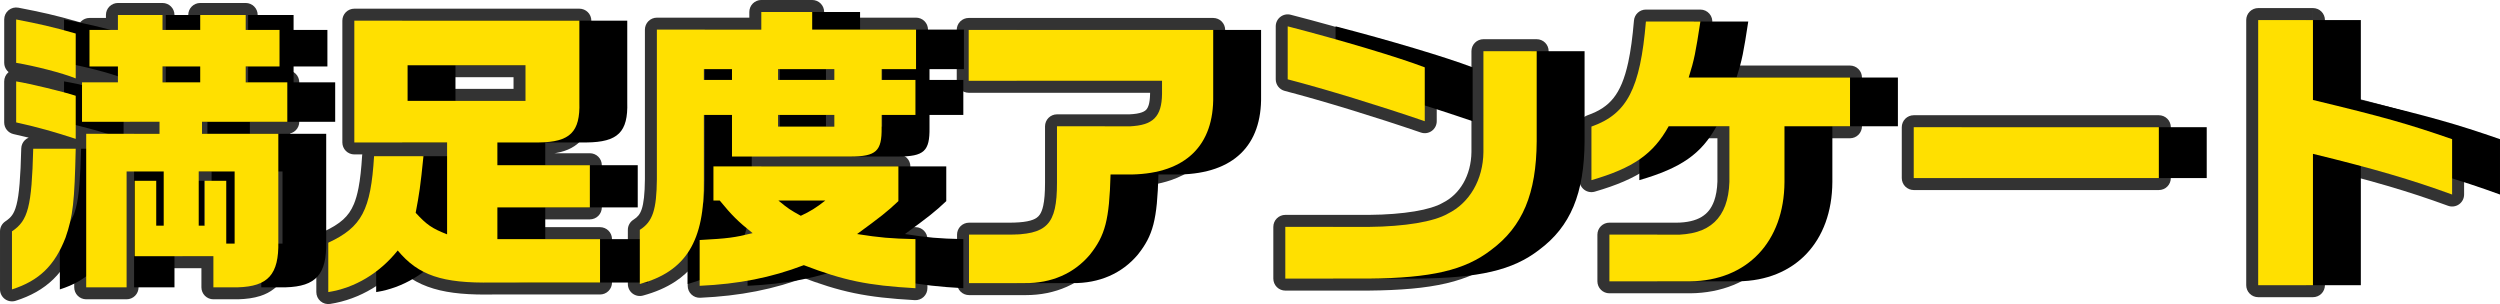
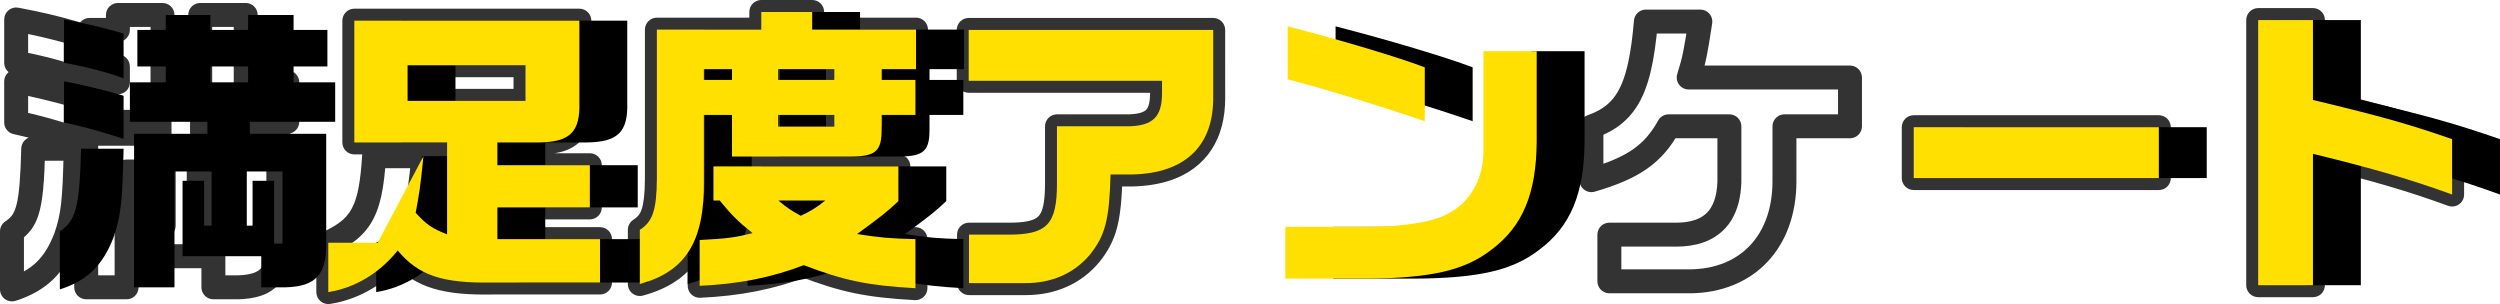
<svg xmlns="http://www.w3.org/2000/svg" id="uuid-7778c727-8120-4807-911a-5ae220f3ae44" data-name="レイヤー 2" viewBox="0 0 417.703 50.803">
  <defs>
    <style>
      .uuid-5075d53f-f809-4466-9e63-0f1a4f4a2ed0 {
        fill: #ffe000;
      }

      .uuid-f8e1290a-589f-48f3-a27c-8be944ae3869 {
        fill: #333;
      }
    </style>
  </defs>
  <g id="uuid-ea2a4f34-48b4-4136-9ca9-18eee21b7419" data-name="書き出しするもの">
    <g>
      <path class="uuid-f8e1290a-589f-48f3-a27c-8be944ae3869" d="m12.651,24.852l-2-.045c-.099,4.411-.214,7.185-.444,9.215-.234,2.035-.555,3.312-1.146,5.025l1.889.656-1.865-.722c-.831,2.143-1.784,3.658-2.971,4.812-1.191,1.15-2.66,1.995-4.722,2.656l.608,1.905h2v-9.701h-2l1.109,1.664c.807-.535,1.572-1.197,2.181-2.059.458-.644.816-1.378,1.09-2.195.411-1.229.654-2.644.828-4.438.172-1.793.271-3.972.342-6.722l-2-.052v2h7.101v-2l-2-.045,2.0.045v-2h-7.101c-1.086,0-1.971.862-2,1.948-.118,4.809-.352,7.739-.793,9.416-.218.842-.462,1.348-.73,1.729-.271.379-.594.68-1.137,1.044-.556.371-.891.995-.891,1.664v9.701c0,.635.308,1.24.82,1.615.513.375,1.183.483,1.788.291,2.488-.79,4.594-1.946,6.291-3.596,1.7-1.646,2.948-3.731,3.917-6.239l.024-.066c.659-1.887,1.088-3.61,1.342-5.888.257-2.282.368-5.133.469-9.573.012-.542-.19-1.056-.569-1.443-.379-.388-.888-.602-1.43-.602v2Zm0-11.751l.757-1.851c-1.262-.514-3.023-1.043-4.911-1.535-1.884-.488-3.86-.923-5.472-1.188l-.324,1.974h2V3.25h-2l-.382,1.963c3.845.75,5.823,1.173,9.78,2.31l.553-1.922h-2v7.5h2l.757-1.851-.757,1.851h2v-7.5c0-.894-.588-1.675-1.447-1.922-4.044-1.165-6.266-1.642-10.121-2.392-.589-.115-1.191.038-1.654.419-.463.382-.728.943-.728,1.543v7.25c0,.978.711,1.815,1.676,1.974,1.438.236,3.337.651,5.116,1.113,1.774.459,3.463.979,4.402,1.365.619.253,1.316.182,1.872-.19.555-.373.885-.992.885-1.661h-2Zm0,10.101l.624-1.9c-3.389-1.113-6.426-1.989-10.146-2.803l-.428,1.954h2v-6.851h-2l-.308,1.976c1.0.154,3.0.588,4.925,1.056.967.234,1.925.477,2.753.7.826.222,1.532.427,1.948.566l.633-1.897h-2v7.2h2l.624-1.9-.624,1.9h2v-7.2c0-.858-.554-1.626-1.367-1.897-.559-.186-1.303-.399-2.175-.634-1.303-.35-2.87-.739-4.338-1.076-1.472-.338-2.821-.622-3.763-.769-.579-.09-1.164.076-1.609.457-.445.381-.699.933-.699,1.519v6.851c0,.942.652,1.752,1.572,1.954,3.581.785,6.444,1.61,9.755,2.697.61.2,1.277.096,1.797-.281.52-.376.827-.978.827-1.62h-2Zm7.05-9.45h2v-2.65c0-.527-.213-1.042-.586-1.414-.372-.373-.887-.586-1.414-.586h-2.75v-2.101h2.75c.527,0,1.042-.213,1.414-.586.373-.372.586-.887.586-1.414v-.5h3.451v.5c0,.527.213,1.042.586,1.414.372.373.887.586,1.414.586h6.3c.527,0,1.042-.213,1.414-.586.373-.372.586-.887.586-1.414v-.5h3.601v.5c0,.527.213,1.042.586,1.414.372.373.887.586,1.414.586h3.65v2.101h-3.65c-.527,0-1.042.213-1.414.586-.373.372-.586.887-.586,1.414v2.65c0,.527.213,1.042.586,1.414.372.373.887.586,1.414.586h4.95l0,2.601h-12.251c-.527,0-1.042.213-1.414.586-.373.372-.586.887-.586,1.414v2c0,.527.213,1.042.586,1.414.372.373.887.586,1.414.586h10.751v16.051l0.0.034c.002.133.003.262.003.386.001,1.165-.108,2.077-.291,2.735-.138.496-.308.846-.496,1.109-.286.388-.606.648-1.233.895-.621.239-1.549.407-2.794.442l.06,1.999v-2h-2.1v-3.2c0-.527-.213-1.042-.586-1.414-.372-.373-.887-.586-1.414-.586h-11.151v-8.601h1.6v-2h-2v7.5c0,.527.213,1.042.586,1.414.372.373.887.586,1.414.586h1.25c.527,0,1.042-.213,1.414-.586.373-.372.586-.887.586-1.414v-9.051c0-.527-.213-1.042-.586-1.414-.372-.373-.887-.586-1.414-.586h-6.2c-.527,0-1.042.213-1.414.586-.373.372-.586.887-.586,1.414v17.351l-2.75 0-0-21.651h10.251c.527,0,1.042-.213,1.414-.586.373-.372.586-.887.586-1.414v-2c0-.527-.213-1.042-.586-1.414-.372-.373-.887-.586-1.414-.586h-10.951v-2.6l4-0c.527,0,1.042-.213,1.414-.586.373-.372.586-.887.586-1.414h-2v-2h-6c-.527,0-1.042.213-1.414.586-.373.372-.586.887-.586,1.414v6.601c0,.527.213,1.042.586,1.414.372.373.887.586,1.414.586h12.951v-2h-12.251c-.527,0-1.042.213-1.414.586-.373.372-.586.887-.586,1.414v25.651c0,.527.213,1.042.586,1.414.372.373.887.586,1.414.586h6.75c.527,0,1.042-.213,1.414-.586.373-.372.586-.887.586-1.414v-17.351l2.2-0v7.051h2v-2h-1.25v2h2v-7.5c0-.527-.213-1.042-.586-1.414-.372-.373-.887-.586-1.414-.586h-3.6c-.527,0-1.042.213-1.414.586-.373.372-.586.887-.586,1.414v12.601c0,.527.213,1.042.586,1.414.372.373.887.586,1.414.586h11.151v3.2c0,.527.213,1.042.586,1.414.372.373.887.586,1.414.586h4.1l.06-.001c1.354-.042,2.569-.199,3.686-.558.834-.269,1.616-.66,2.293-1.202,1.023-.81,1.747-1.944,2.152-3.197.412-1.26.562-2.647.564-4.224,0-.152-.001-.303-.004-.454l-2.0.034h2v-18.051c0-.527-.213-1.042-.586-1.414-.372-.373-.887-.586-1.414-.586h-12.751v2h14.251c.527,0,1.042-.213,1.414-.586.373-.372.586-.887.586-1.414v-6.601c0-.527-.213-1.042-.586-1.414-.372-.373-.887-.586-1.414-.586h-4.95v-.65h-2v2h5.65c.527,0,1.042-.213,1.414-.586.373-.372.586-.887.586-1.414v-6.101c0-.527-.213-1.042-.586-1.414-.372-.373-.887-.586-1.414-.586h-3.65v-.5c0-.527-.213-1.042-.586-1.414-.372-.373-.887-.586-1.414-.586h-7.601c-.527,0-1.042.213-1.414.586-.373.372-.586.887-.586,1.414v.5l-2.3 0v-.5c0-.527-.213-1.042-.586-1.414-.372-.373-.887-.586-1.414-.586h-7.451c-.527,0-1.042.213-1.414.586-.373.372-.586.887-.586,1.414v.5h-2.75c-.527,0-1.042.213-1.414.586-.373.372-.586.887-.586,1.414v6.101c0,.527.213,1.042.586,1.414.372.373.887.586,1.414.586h2.75v.65h2v-2,2Zm13.751,0h2v-2.65c0-.527-.213-1.042-.586-1.414-.372-.373-.887-.586-1.414-.586h-6.3c-.527,0-1.042.213-1.414.586-.373.372-.586.887-.586,1.414v2.65c0,.527.213,1.042.586,1.414.372.373.887.586,1.414.586h6.3c.527,0,1.042-.213,1.414-.586.373-.372.586-.887.586-1.414h-2v-2h-4.3v-.65h-2v2h4.3v.65h2v-2,2Zm.75,23.951h2v-5.5h1.6v-2h-2v10.5c0,.527.213,1.042.586,1.414.372.373.887.586,1.414.586h1.4c.527,0,1.042-.213,1.414-.586.373-.372.586-.887.586-1.414v-12.051c0-.527-.213-1.042-.586-1.414-.372-.373-.887-.586-1.414-.586h-6c-.527,0-1.042.213-1.414.586-.373.372-.586.887-.586,1.414v9.051c0,.527.213,1.042.586,1.414.372.373.887.586,1.414.586h1c.527,0,1.042-.213,1.414-.586.373-.372.586-.887.586-1.414h-2v-2h-1v2h2v-7.051h2v10.051h2v-2h-1.4v2h2v-10.5c0-.527-.213-1.042-.586-1.414-.372-.373-.887-.586-1.414-.586h-3.6c-.527,0-1.042.213-1.414.586-.373.372-.586.887-.586,1.414v7.5h2v-2,2Z" />
      <path class="uuid-f8e1290a-589f-48f3-a27c-8be944ae3869" d="m70.751,26.102l-1.99-.199c-.249,2.492-.422,4.043-.603,5.342-.181,1.299-.373,2.366-.671,3.934-.119.624.065,1.266.497,1.732.955,1.032,1.745,1.808,2.697,2.464.953.656,1.969,1.121,3.292,1.639.616.242,1.31.164,1.857-.209s.873-.99.873-1.652v-15.351c0-.527-.213-1.042-.586-1.414-.372-.373-.887-.586-1.414-.586h-13.5V5.45h33.602v11.651l.001.06c.005.181.008.354.008.516.001.997-.104,1.748-.264,2.254-.121.382-.26.625-.416.814-.234.273-.541.5-1.206.71-.656.204-1.641.335-2.944.346h.019-6.9c-.527,0-1.042.213-1.414.586-.373.372-.586.887-.586,1.414v3.8c0,.527.213,1.042.586,1.414.372.373.887.586,1.414.586h13.451v3.051h-13.451c-.527,0-1.042.213-1.414.586-.373.372-.586.887-.586,1.414v5.3c0,.527.213,1.042.586,1.414.372.373.887.586,1.414.586h15.151l-0,3.25-16.001 0-.036 0c-.4.007-.787.011-1.163.011-3.675.002-6.271-.352-8.223-1.076-1.95-.731-3.352-1.787-4.842-3.564-.384-.461-.955-.727-1.555-.722-.6.005-1.167.28-1.542.748-2.769,3.446-6.428,5.609-10.352,6.227l.311,1.976h2v-8.25h-2l.842,1.814c1.494-.694,2.791-1.437,3.912-2.361.839-.692,1.571-1.489,2.173-2.399.907-1.368,1.506-2.956,1.916-4.806.411-1.854.645-3.991.803-6.577l-1.996-.122v2h8.25v-2l-1.99-.199,1.99.199v-2h-8.25c-1.056,0-1.932.824-1.996,1.878-.134,2.201-.327,3.989-.607,5.43-.21,1.081-.467,1.964-.773,2.696-.464,1.098-1.009,1.862-1.794,2.579-.785.712-1.852,1.372-3.322,2.054-.706.328-1.158,1.036-1.158,1.814v8.25c0,.586.255,1.139.7,1.52s1.031.546,1.61.456c4.977-.781,9.519-3.52,12.85-7.674l-1.56-1.252-1.538,1.278c1.791,2.171,3.897,3.797,6.532,4.759,2.633.969,5.697,1.322,9.609,1.324.402,0,.814-.004,1.234-.012l-.036-2v2h18.001c.527,0,1.042-.213,1.414-.586.373-.372.586-.887.586-1.414v-7.251c0-.527-.213-1.042-.586-1.414-.372-.373-.887-.586-1.414-.586h-15.151v-1.299l13.451-0c.527,0,1.042-.213,1.414-.586.373-.372.586-.887.586-1.414v-7.051c0-.527-.213-1.042-.586-1.414-.372-.373-.887-.586-1.414-.586h-13.451v-1.8h-2v2h6.919c1.363-.015,2.567-.125,3.669-.406.824-.212,1.598-.525,2.288-.988,1.043-.686,1.829-1.731,2.253-2.891.434-1.165.578-2.428.581-3.84,0-.211-.004-.422-.01-.635l-1.999.06h2V3.45c0-.527-.213-1.042-.586-1.414-.372-.373-.887-.586-1.414-.586h-37.602c-.527,0-1.042.213-1.414.586-.373.372-.586.887-.586,1.414v20.352c0,.527.213,1.042.586,1.414.372.373.887.586,1.414.586h13.5v13.351h2l.73-1.862c-1.227-.481-1.911-.816-2.483-1.21-.573-.394-1.133-.917-2.028-1.885l-1.468,1.358,1.965.374c.301-1.582.51-2.741.704-4.13.193-1.389.371-2.988.622-5.496.056-.562-.129-1.123-.507-1.541-.378-.418-.918-.658-1.483-.658v2Zm17.051-9.25h2v-5.951c0-.527-.213-1.042-.586-1.414-.372-.373-.887-.586-1.414-.586h-19.701c-.527,0-1.042.213-1.414.586-.373.372-.586.887-.586,1.414v5.951c0,.527.213,1.042.586,1.414.372.373.887.586,1.414.586h19.701c.527,0,1.042-.213,1.414-.586.373-.372.586-.887.586-1.414h-2v-2h-17.701v-1.951h15.701v3.951h2v-2,2Z" />
      <path class="uuid-f8e1290a-589f-48f3-a27c-8be944ae3869" d="m127.201,4.95h2v-.95l4.501-0v.95c0,.527.213,1.042.586,1.414.372.373.887.586,1.414.586h15.352l-0,2.601h-3.75c-.527,0-1.042.213-1.414.586-.373.372-.586.887-.586,1.414v1.8c0,.527.213,1.042.586,1.414.372.373.887.586,1.414.586h3.65v1.851h-3.65c-.527,0-1.042.213-1.414.586-.373.372-.586.887-.586,1.414v2.171l.001.257c.002.825-.065,1.414-.155,1.732-.067.244-.125.322-.151.354l-.112.087c-.108.063-.379.168-.856.238-.475.072-1.139.111-1.977.11h-17.75l-0-4.95c0-.527-.213-1.042-.586-1.414-.372-.373-.887-.586-1.414-.586h-4.701c-.527,0-1.042.213-1.414.586-.373.372-.586.887-.586,1.414v10.88c.003.224.005.444.005.661 0,2.339-.191,4.337-.566,6.017-.569,2.527-1.51,4.307-2.864,5.677-1.358,1.365-3.211,2.379-5.802,3.088l.526,1.93h2v-9.051h-2l1.063,1.694c.686-.429,1.323-.962,1.846-1.621.792-.991,1.272-2.202,1.544-3.571.274-1.378.375-2.958.396-4.933V6.951l15.451-0c.527,0,1.042-.213,1.414-.586.373-.372.586-.887.586-1.414h-2v-2h-17.451c-.527,0-1.042.213-1.414.586-.373.372-.586.887-.586,1.414v25.002-.02c-.018,2.469-.212,4.081-.534,5.016-.16.472-.332.778-.535,1.036-.205.255-.456.479-.844.725-.583.366-.937,1.005-.937,1.694v9.051c0,.621.292,1.212.786,1.589s1.141.504,1.74.34c2.039-.556,3.853-1.321,5.425-2.362,2.364-1.554,4.131-3.76,5.209-6.49,1.086-2.732,1.543-5.958,1.545-9.789,0-.239-.002-.479-.005-.719l-2,.029h2v-8.851h.701v4.95c0,.527.213,1.042.586,1.414.372.373.887.586,1.414.586h19.751c1.129-.001,2.097-.052,3.001-.229.676-.135,1.331-.348,1.94-.719.455-.276.873-.646,1.198-1.078.494-.651.766-1.393.916-2.132.15-.745.195-1.513.196-2.363,0-.098-0-.198-.001-.298l-2,.021h2v-.151l3.65 0c.527,0,1.042-.213,1.414-.586.373-.372.586-.887.586-1.414v-5.851c0-.527-.213-1.042-.586-1.414-.372-.373-.887-.586-1.414-.586h-5.65v2h2v-1.8h-2v2h5.75c.527,0,1.042-.213,1.414-.586.373-.372.586-.887.586-1.414v-6.601c0-.527-.213-1.042-.586-1.414-.372-.373-.887-.586-1.414-.586h-15.351v-.95c0-.527-.213-1.042-.586-1.414-.372-.373-.887-.586-1.414-.586h-8.501c-.527,0-1.042.213-1.414.586-.373.372-.586.887-.586,1.414v2.95h2v-2,2Zm-10.3,35.152l.107,1.997c2.335-.126,3.841-.227,5.193-.401,1.353-.174,2.51-.424,4.035-.806.736-.184,1.309-.774,1.47-1.516.161-.742-.115-1.517-.709-1.989-2.401-1.921-3.219-2.74-5.197-5.15-.379-.465-.949-.735-1.549-.735h-1.05v2h2v-3.7h26.902v3.8h2l-1.375-1.452c-.926.877-1.612,1.482-2.568,2.242-.956.759-2.19,1.673-4.137,3.096-.653.477-.954,1.301-.763,2.087.191.786.836,1.379,1.636,1.504,3.875.607,5.742.776,10.012.873l.047-2h-2v8.2h2l.112-1.997c-3.952-.222-6.841-.539-9.538-1.098-2.696-.56-5.236-1.367-8.51-2.622-.462-.177-.966-.178-1.429-.001-5.3,2.02-10.439,3.025-16.78,3.321l.092,1.998h2v-7.65h-2l.107,1.997-.107-1.997h-2v7.65c0,.549.221,1.067.619,1.446s.925.577,1.474.552c6.661-.304,12.321-1.4,18.022-3.58l-.713-1.869-.716,1.868c3.377,1.295,6.163,2.188,9.129,2.803,2.966.616,6.077.948,10.126,1.176.549.031,1.087-.167,1.486-.544s.626-.904.626-1.453v-8.2c0-1.086-.867-1.974-1.953-2-4.231-.103-5.664-.234-9.49-.826l-.308,1.976,1.18,1.615c1.954-1.428,3.219-2.364,4.264-3.192,1.043-.828,1.858-1.548,2.833-2.472.399-.378.625-.902.625-1.452v-5.8c0-.527-.213-1.042-.586-1.414-.372-.373-.887-.586-1.414-.586h-30.902c-.527,0-1.042.213-1.414.586-.373.372-.586.887-.586,1.414v5.7c0,.527.213,1.042.586,1.414.372.373.887.586,1.414.586h1.05v-2l-1.549,1.265c2.022,2.49,3.305,3.771,5.804,5.75l1.246-1.565-.485-1.94c-1.476.369-2.419.569-3.579.72-1.16.15-2.58.25-4.895.374-1.061.057-1.893.935-1.893,1.997h2Zm5.4-28.552v-2h-4.701c-.527,0-1.042.213-1.414.586-.373.372-.586.887-.586,1.414v1.8c0,.527.213,1.042.586,1.414.372.373.887.586,1.414.586h4.701c.527,0,1.042-.213,1.414-.586.373-.372.586-.887.586-1.414v-1.8c0-.527-.213-1.042-.586-1.414-.372-.373-.887-.586-1.414-.586v2h-2v1.8h2v-2h-4.701v2h2v-1.8h-2v2h4.701v-2h-2,2Zm17.101,1.8h2v-1.8c0-.527-.213-1.042-.586-1.414-.372-.373-.887-.586-1.414-.586h-9.401c-.527,0-1.042.213-1.414.586-.373.372-.586.887-.586,1.414v1.8c0,.527.213,1.042.586,1.414.372.373.887.586,1.414.586h9.401c.527,0,1.042-.213,1.414-.586.373-.372.586-.887.586-1.414h-2v-2h-9.401v2h2v-1.8h-2v2h9.401v-2h-2v1.8h2v-2,2Zm0,7.801h2v-1.95c0-.527-.213-1.042-.586-1.414-.372-.373-.887-.586-1.414-.586h-9.401c-.527,0-1.042.213-1.414.586-.373.372-.586.887-.586,1.414v1.95c0,.527.213,1.042.586,1.414.372.373.887.586,1.414.586h9.401c.527,0,1.042-.213,1.414-.586.373-.372.586-.887.586-1.414h-2v-2h-9.401v2h2v-1.95h-2v2h9.401v-2h-2v1.95h2v-2,2Zm-9.351,12.351l-1.272,1.543c.856.705,1.395,1.137,1.99,1.54.597.402,1.163.716,2.06,1.216.561.312,1.239.335,1.82.063,1.678-.778,2.839-1.492,4.483-2.786.671-.524.937-1.422.66-2.228s-1.04-1.349-1.891-1.349h-7.85c-.846,0-1.597.528-1.882,1.324s-.042,1.682.61,2.219l1.272-1.543v2h7.85v-2l-1.231-1.576c-1.556,1.207-2.195,1.594-3.717,2.316l.849,1.811.972-1.748c-.903-.501-1.362-.762-1.766-1.035-.404-.272-.84-.615-1.684-1.311l-1.272,1.543v2-2Z" />
      <path class="uuid-f8e1290a-589f-48f3-a27c-8be944ae3869" d="m161.85,5v2h38.853v9.001l0.0.038c.002.112.003.226.003.342,0,1.821-.268,3.374-.752,4.669-.736,1.943-1.906,3.338-3.653,4.375-1.747,1.028-4.134,1.66-7.194,1.728l.045,2v-2h-3.6c-1.086,0-1.971.861-2,1.947-.096,3.747-.328,6.171-.78,7.9-.459,1.73-1.07,2.829-2.234,4.306l1.564,1.247-1.53-1.288c-1.117,1.326-2.445,2.319-3.975,2.999-1.529.678-3.268,1.04-5.2,1.04l-.166-.001h-7.33v-4.1l4.35-0h-.01c.094 0.0.19.001.29.001,1.707-.002,3.166-.108,4.486-.444.987-.252,1.909-.65,2.702-1.26.593-.455,1.099-1.025,1.488-1.664.586-.961.92-2.046,1.123-3.239.201-1.197.271-2.523.272-4.044v-7.451l10.151 0.0.077-.001c1.093-.043,2.083-.174,3.008-.464.69-.218,1.347-.533,1.926-.974.875-.657,1.517-1.597,1.874-2.612.364-1.021.498-2.114.516-3.322v-2.227c0-.527-.213-1.042-.586-1.414-.372-.373-.887-.586-1.414-.586h-30.302v-6.501h-2v2-2h-2v8.501c0,.527.213,1.042.586,1.414.372.373.887.586,1.414.586h30.302v.2h2l-2-.026c-.01.825-.101,1.45-.23,1.872-.097.319-.208.522-.32.672-.172.217-.359.375-.812.549-.446.168-1.15.301-2.115.336l.077,1.999v-2h-12.151c-.527,0-1.042.213-1.414.586-.373.372-.586.887-.586,1.414v9.45c.002,1.648-.102,2.927-.304,3.831-.151.681-.348,1.137-.555,1.446-.157.233-.317.397-.534.552-.322.229-.812.443-1.587.594-.771.152-1.803.229-3.091.229-.084,0-.175-0-.269-.001h-6.36c-.527,0-1.042.213-1.414.586-.373.372-.586.887-.586,1.414v8.101c0,.527.213,1.042.586,1.414.372.373.887.586,1.414.586h9.3v-2l-.03,2,.226.001c2.434 0,4.742-.461,6.821-1.383,2.079-.92,3.92-2.302,5.414-4.081l.034-.041c1.386-1.723,2.4-3.524,2.979-5.795.584-2.271.803-4.947.907-8.799l-2-.053v2h3.6l.045-0c2.369-.054,4.521-.396,6.439-1.053,2.874-.976,5.229-2.709,6.779-5.092,1.556-2.378,2.293-5.316,2.291-8.626,0-.136-.001-.275-.004-.418l-2.0.038h2V5c0-.527-.213-1.042-.586-1.414-.372-.373-.887-.586-1.414-.586h-40.853c-.527,0-1.042.213-1.414.586-.373.372-.586.887-.586,1.414h2Z" />
-       <path class="uuid-f8e1290a-589f-48f3-a27c-8be944ae3869" d="m256.753,8.551h-2v15.051-.011c-.023,4.206-.592,7.502-1.695,10.133-1.109,2.631-2.725,4.651-5.098,6.423l-.031.023c-1.976,1.52-4.141,2.557-7.183,3.273-3.037.711-6.941,1.062-12.164,1.11h.019-11.851v-4.65l12-0h.017c3.062-.026,5.854-.243,8.238-.64,2.39-.406,4.354-.954,5.893-1.827l-.997-1.734.884,1.794c2.196-1.081,3.967-2.801,5.173-4.894,1.209-2.094,1.865-4.56,1.894-7.179v-14.873h6.9v-2h-2,2v-2h-8.9c-.527,0-1.042.213-1.414.586-.373.372-.586.887-.586,1.414v16.851h2l-2-.022c-.021,1.981-.516,3.766-1.357,5.223-.844,1.458-2.023,2.587-3.478,3.306l-.112.06c-.812.478-2.447,1.005-4.558,1.349-2.116.353-4.724.562-7.613.585h.017-14c-.527,0-1.042.213-1.414.586-.373.372-.586.887-.586,1.414v8.65c0,.527.213,1.042.586,1.414.372.373.887.586,1.414.586h13.869c5.378-.052,9.548-.401,13.038-1.215,3.483-.809,6.293-2.123,8.718-4.003l-1.223-1.583,1.192,1.605c2.877-2.127,5.037-4.808,6.403-8.089,1.373-3.282,1.979-7.111,2.005-11.655v-15.062c0-.527-.213-1.042-.586-1.414-.372-.373-.887-.586-1.414-.586v2Zm-41.603-4.15l-.5,1.937c4.424,1.143,9.017,2.425,13.047,3.63,4.026,1.203,7.506,2.336,9.641,3.152l.714-1.868h-2v9h2l.647-1.893c-7.796-2.665-16.473-5.324-23.042-7.042l-.506,1.935h2V4.4h-2l-.5,1.937.5-1.937h-2v8.851c0,.912.612,1.705,1.494,1.935,6.431,1.682,15.056,4.323,22.76,6.958.614.21,1.283.112,1.81-.266.528-.377.837-.979.837-1.627v-9c0-.827-.514-1.573-1.286-1.868-2.316-.884-5.836-2.026-9.923-3.249-4.083-1.22-8.716-2.514-13.192-3.67-.602-.155-1.234-.025-1.725.355s-.775.96-.775,1.581h2Z" />
      <path class="uuid-f8e1290a-589f-48f3-a27c-8be944ae3869" d="m265.9,21.151l.666,1.886c1.646-.58,3.123-1.341,4.398-2.384.956-.78,1.788-1.715,2.482-2.796,1.045-1.624,1.788-3.554,2.344-5.859.556-2.308.929-5.005,1.202-8.23l-1.993-.168v2h9.101v-2l-1.977-.304c-.399,2.598-.647,4.15-.901,5.383-.254,1.232-.514,2.174-.982,3.678-.188.606-.078,1.269.299,1.78.376.512.976.814,1.611.814h24.952v4.151l-8.951-0c-.527,0-1.042.213-1.414.586-.373.372-.586.887-.586,1.414v9.301-.01c-.029,4.597-1.441,8.179-3.781,10.645-2.348,2.46-5.686,3.91-9.991,3.966l.021,2v-2h-11.501v-3.801h8.651v-2l-.046,2c.161.004.322.006.485.006,1.621-0,3.11-.204,4.46-.656,2.024-.666,3.724-1.963,4.812-3.735,1.096-1.77,1.607-3.915,1.689-6.347l.001-.067v-9.301c0-.527-.213-1.042-.586-1.414-.372-.373-.887-.586-1.414-.586h-10.15c-.728,0-1.396.394-1.749,1.03-1.177,2.108-2.402,3.547-4.162,4.788-1.76,1.236-4.135,2.27-7.549,3.261l.559,1.92h2v-8.95h-2l.666,1.886-.666-1.886h-2v8.95c0,.628.297,1.223.799,1.6s1.156.496,1.759.321c3.636-1.059,6.437-2.225,8.727-3.826,2.291-1.597,3.991-3.633,5.364-6.125l-1.749-.97v2h8.15v7.301h2l-1.999-.067c-.043,1.302-.24,2.379-.549,3.236-.475,1.288-1.131,2.083-2.104,2.678-.977.587-2.377.959-4.31.958-.126,0-.257-.002-.392-.005l-.046-0h-10.651c-.527,0-1.042.213-1.414.586-.373.372-.586.887-.586,1.414v7.801c0,.527.213,1.042.586,1.414.372.373.887.586,1.414.586h13.522c5.195-.045,9.708-1.895,12.848-5.21,3.147-3.309,4.86-7.977,4.882-13.38v-7.311l8.951-0c.527,0,1.042-.213,1.414-.586.373-.372.586-.887.586-1.414v-8.15c0-.527-.213-1.042-.586-1.414-.372-.373-.887-.586-1.414-.586h-26.952v2l1.91.594c.482-1.547.797-2.68,1.081-4.061.283-1.38.536-2.978.937-5.581.089-.579-.077-1.162-.459-1.606-.382-.445-.932-.698-1.518-.698h-9.101c-1.038,0-1.905.797-1.993,1.832-.233,2.759-.541,5.053-.949,6.941-.611,2.84-1.436,4.719-2.479,6.021-.525.656-1.11,1.187-1.815,1.654-.705.466-1.535.867-2.531,1.218-.797.282-1.334,1.04-1.334,1.886h2Z" />
      <path class="uuid-f8e1290a-589f-48f3-a27c-8be944ae3869" d="m360.703,21.251h-2v6.501h-36.952v-4.501h38.952v-2h-2,2v-2h-40.952c-.527,0-1.042.213-1.414.586-.373.372-.586.887-.586,1.414v8.501c0,.527.213,1.042.586,1.414.372.373.887.586,1.414.586h40.952c.527,0,1.042-.213,1.414-.586.373-.372.586-.887.586-1.414v-8.501c0-.527-.213-1.042-.586-1.414-.372-.373-.887-.586-1.414-.586v2Z" />
      <path class="uuid-f8e1290a-589f-48f3-a27c-8be944ae3869" d="m386.451,3.35h-2v13.352c0,.924.634,1.729,1.533,1.945,5.817,1.397,9.768,2.392,13.163,3.349,3.396.957,6.244,1.878,9.9,3.146l.656-1.89h-2v9.25h2l.687-1.878c-6.779-2.48-13.182-4.358-23.464-6.865-.597-.146-1.226-.009-1.709.37-.483.379-.765.959-.765,1.573v19.951h-5.15V5.35h7.15v-2h-2,2V1.35h-9.15c-.527,0-1.042.213-1.414.586-.373.372-.586.887-.586,1.414v44.303c0,.527.213,1.042.586,1.414.372.373.887.586,1.414.586h9.15c.527,0,1.042-.213,1.414-.586.373-.372.586-.887.586-1.414v-21.951h-2l-.474,1.943c10.219,2.493,16.417,4.316,23.039,6.736.616.225,1.296.136,1.833-.239s.854-.984.854-1.639v-9.25c0-.852-.54-1.61-1.344-1.89-3.695-1.282-6.646-2.237-10.126-3.217-3.48-.981-7.479-1.986-13.313-3.389l-.467,1.945h2V3.35c0-.527-.213-1.042-.586-1.414-.372-.373-.887-.586-1.414-.586v2Z" />
      <path d="m20.651,24.852c-.2,8.851-.45,11.25-1.7,14.851-1.8,4.65-4.4,7.2-8.951,8.651v-9.701c2.7-1.8,3.3-4.101,3.55-13.801h7.101Zm0-11.751c-2.2-.899-6.9-2.1-9.951-2.601V3.25c3.85.75,5.95,1.2,9.951,2.351v7.5Zm0,10.101c-3.35-1.1-6.3-1.95-9.951-2.75v-6.851c2.25.351,8,1.75,9.951,2.4v7.2Zm7.05-9.45v-2.65h-4.75v-6.101h4.75v-2.5h7.451v2.5h6.3v-2.5h7.601v2.5h5.65v6.101h-5.65v2.65h6.95v6.601h-14.251v2h12.751v18.051c.1,5.45-1.7,7.45-6.75,7.601h-4.1v-5.2h-13.151v-12.601h3.6v7.5h1.25v-9.051h-6.2v19.352h-6.75v-25.651h12.251v-2h-12.951v-6.601h6Zm13.751,0v-2.65h-6.3v2.65h6.3Zm.75,23.951v-7.5h3.6v10.5h1.4v-12.051h-6v9.051h1Z" />
      <path d="m78.751,26.102c-.5,5-.7,6.301-1.3,9.451,1.85,2,2.7,2.6,5.25,3.6v-15.351h-15.5V3.45h37.602v13.651c.15,4.949-1.55,6.65-6.8,6.7h-6.9v3.8h15.451v7.051h-15.451v5.3h17.151v7.251h-18.001c-8.4.149-12.351-1.2-15.801-5.351-3.05,3.8-7.15,6.251-11.601,6.95v-8.25c5.601-2.601,7.101-5.451,7.65-14.451h8.25Zm17.051-9.25v-5.951h-19.701v5.951h19.701Z" />
      <path d="m135.201,4.95v-2.95h8.501v2.95h17.351v6.601h-5.75v1.8h5.65v5.851h-5.65v2.15c.05,3.9-.9,4.8-5.25,4.8h-19.751v-6.95h-4.701v10.851c.15,10.251-3,15.301-10.7,17.401v-9.051c2.15-1.35,2.8-3.351,2.85-8.45V4.95h17.451Zm-10.3,35.152c4.65-.25,5.85-.4,8.851-1.15-2.45-1.95-3.5-3-5.5-5.45h-1.05v-5.7h30.902v5.8c-1.9,1.801-3,2.65-6.901,5.501,3.851.6,5.5.75,9.751.85v8.2c-8-.449-12.001-1.3-18.651-3.85-5.5,2.1-10.9,3.15-17.401,3.45v-7.65Zm5.4-28.552h-4.701v1.8h4.701v-1.8Zm17.101,1.8v-1.8h-9.401v1.8h9.401Zm0,7.801v-1.95h-9.401v1.95h9.401Zm-9.351,12.351c1.7,1.4,1.95,1.55,3.75,2.551,1.6-.75,2.5-1.301,4.1-2.551h-7.85Z" />
-       <path d="m169.85,5h40.853v11.001c.15,8.301-4.6,12.95-13.551,13.151h-3.6c-.2,7.6-.9,10.2-3.45,13.4-2.65,3.15-6.45,4.8-10.901,4.75h-9.3v-8.101h6.35c6.701.05,8.351-1.649,8.351-8.65v-9.45h12.151c3.9-.15,5.35-1.601,5.4-5.4v-2.2h-32.302V5Z" />
      <path d="m264.753,8.551v15.051c-.05,8.75-2.35,14.251-7.601,18.15-4.4,3.4-9.951,4.701-20.551,4.801h-13.851v-8.65h14c5.951-.05,10.801-.85,13.151-2.2,3.65-1.8,5.9-5.7,5.951-10.301V8.551h8.9Zm-41.603-4.15c8.9,2.3,18.451,5.15,22.901,6.851v9c-7.75-2.649-16.401-5.3-22.901-7V4.4Z" />
-       <path d="m273.9,21.151c5.95-2.101,8.15-6.301,9.101-17.552h9.101c-.8,5.201-1,6.301-1.95,9.352h26.952v8.15h-10.951v9.301c-.05,10-6.25,16.5-15.751,16.601h-13.501v-7.801h10.651c6.1.15,9.2-2.8,9.4-8.8v-9.301h-10.15c-2.55,4.6-5.851,6.95-12.901,9v-8.95Z" />
      <rect x="327.75" y="21.251" width="40.952" height="8.501" />
      <path d="m394.451,3.35v13.352c11.651,2.8,15.901,4,23.251,6.551v9.25c-6.7-2.45-13.001-4.301-23.251-6.801v21.951h-9.15V3.35h9.15Z" />
-       <path class="uuid-5075d53f-f809-4466-9e63-0f1a4f4a2ed0" d="m12.651,24.852c-.2,8.851-.45,11.25-1.7,14.851-1.8,4.65-4.4,7.2-8.951,8.651v-9.701c2.7-1.8,3.3-4.101,3.55-13.801h7.101Zm0-11.751c-2.2-.899-6.9-2.1-9.951-2.601V3.25c3.85.75,5.95,1.2,9.951,2.351v7.5Zm0,10.101c-3.35-1.1-6.3-1.95-9.951-2.75v-6.851c2.25.351,8,1.75,9.951,2.4v7.2Zm7.05-9.45v-2.65h-4.75v-6.101h4.75v-2.5h7.451v2.5h6.3v-2.5h7.601v2.5h5.65v6.101h-5.65v2.65h6.95v6.601h-14.251v2h12.751v18.051c.1,5.45-1.7,7.45-6.75,7.601h-4.1v-5.2h-13.151v-12.601h3.6v7.5h1.25v-9.051h-6.2v19.352h-6.75v-25.651h12.251v-2h-12.951v-6.601h6Zm13.751,0v-2.65h-6.3v2.65h6.3Zm.75,23.951v-7.5h3.6v10.5h1.4v-12.051h-6v9.051h1Z" />
-       <path class="uuid-5075d53f-f809-4466-9e63-0f1a4f4a2ed0" d="m70.751,26.102c-.5,5-.7,6.301-1.3,9.451,1.85,2,2.7,2.6,5.25,3.6v-15.351h-15.5V3.45h37.602v13.651c.15,4.949-1.55,6.65-6.8,6.7h-6.9v3.8h15.451v7.051h-15.451v5.3h17.151v7.251h-18.001c-8.4.149-12.351-1.2-15.801-5.351-3.05,3.8-7.15,6.251-11.601,6.95v-8.25c5.601-2.601,7.101-5.451,7.65-14.451h8.25Zm17.051-9.25v-5.951h-19.701v5.951h19.701Z" />
+       <path class="uuid-5075d53f-f809-4466-9e63-0f1a4f4a2ed0" d="m70.751,26.102c-.5,5-.7,6.301-1.3,9.451,1.85,2,2.7,2.6,5.25,3.6v-15.351h-15.5V3.45h37.602v13.651c.15,4.949-1.55,6.65-6.8,6.7h-6.9v3.8h15.451v7.051h-15.451v5.3h17.151v7.251h-18.001c-8.4.149-12.351-1.2-15.801-5.351-3.05,3.8-7.15,6.251-11.601,6.95v-8.25h8.25Zm17.051-9.25v-5.951h-19.701v5.951h19.701Z" />
      <path class="uuid-5075d53f-f809-4466-9e63-0f1a4f4a2ed0" d="m127.201,4.95v-2.95h8.501v2.95h17.351v6.601h-5.75v1.8h5.65v5.851h-5.65v2.15c.05,3.9-.9,4.8-5.25,4.8h-19.751v-6.95h-4.701v10.851c.15,10.251-3,15.301-10.7,17.401v-9.051c2.15-1.35,2.8-3.351,2.85-8.45V4.95h17.451Zm-10.3,35.152c4.65-.25,5.85-.4,8.851-1.15-2.45-1.95-3.5-3-5.5-5.45h-1.05v-5.7h30.902v5.8c-1.9,1.801-3,2.65-6.901,5.501,3.851.6,5.5.75,9.751.85v8.2c-8-.449-12.001-1.3-18.651-3.85-5.5,2.1-10.9,3.15-17.401,3.45v-7.65Zm5.4-28.552h-4.701v1.8h4.701v-1.8Zm17.101,1.8v-1.8h-9.401v1.8h9.401Zm0,7.801v-1.95h-9.401v1.95h9.401Zm-9.351,12.351c1.7,1.4,1.95,1.55,3.75,2.551,1.6-.75,2.5-1.301,4.1-2.551h-7.85Z" />
      <path class="uuid-5075d53f-f809-4466-9e63-0f1a4f4a2ed0" d="m161.85,5h40.853v11.001c.15,8.301-4.6,12.95-13.551,13.151h-3.6c-.2,7.6-.9,10.2-3.45,13.4-2.65,3.15-6.45,4.8-10.901,4.75h-9.3v-8.101h6.35c6.701.05,8.351-1.649,8.351-8.65v-9.45h12.151c3.9-.15,5.35-1.601,5.4-5.4v-2.2h-32.302V5Z" />
      <path class="uuid-5075d53f-f809-4466-9e63-0f1a4f4a2ed0" d="m256.753,8.551v15.051c-.05,8.75-2.35,14.251-7.601,18.15-4.4,3.4-9.951,4.701-20.551,4.801h-13.851v-8.65h14c5.951-.05,10.801-.85,13.151-2.2,3.65-1.8,5.9-5.7,5.951-10.301V8.551h8.9Zm-41.603-4.15c8.9,2.3,18.451,5.15,22.901,6.851v9c-7.75-2.649-16.401-5.3-22.901-7V4.4Z" />
-       <path class="uuid-5075d53f-f809-4466-9e63-0f1a4f4a2ed0" d="m265.9,21.151c5.95-2.101,8.15-6.301,9.101-17.552h9.101c-.8,5.201-1,6.301-1.95,9.352h26.952v8.15h-10.951v9.301c-.05,10-6.25,16.5-15.751,16.601h-13.501v-7.801h10.651c6.1.15,9.2-2.8,9.4-8.8v-9.301h-10.15c-2.55,4.6-5.851,6.95-12.901,9v-8.95Z" />
      <rect class="uuid-5075d53f-f809-4466-9e63-0f1a4f4a2ed0" x="319.75" y="21.251" width="40.952" height="8.501" />
      <path class="uuid-5075d53f-f809-4466-9e63-0f1a4f4a2ed0" d="m386.451,3.35v13.352c11.651,2.8,15.901,4,23.251,6.551v9.25c-6.7-2.45-13.001-4.301-23.251-6.801v21.951h-9.15V3.35h9.15Z" />
    </g>
  </g>
</svg>